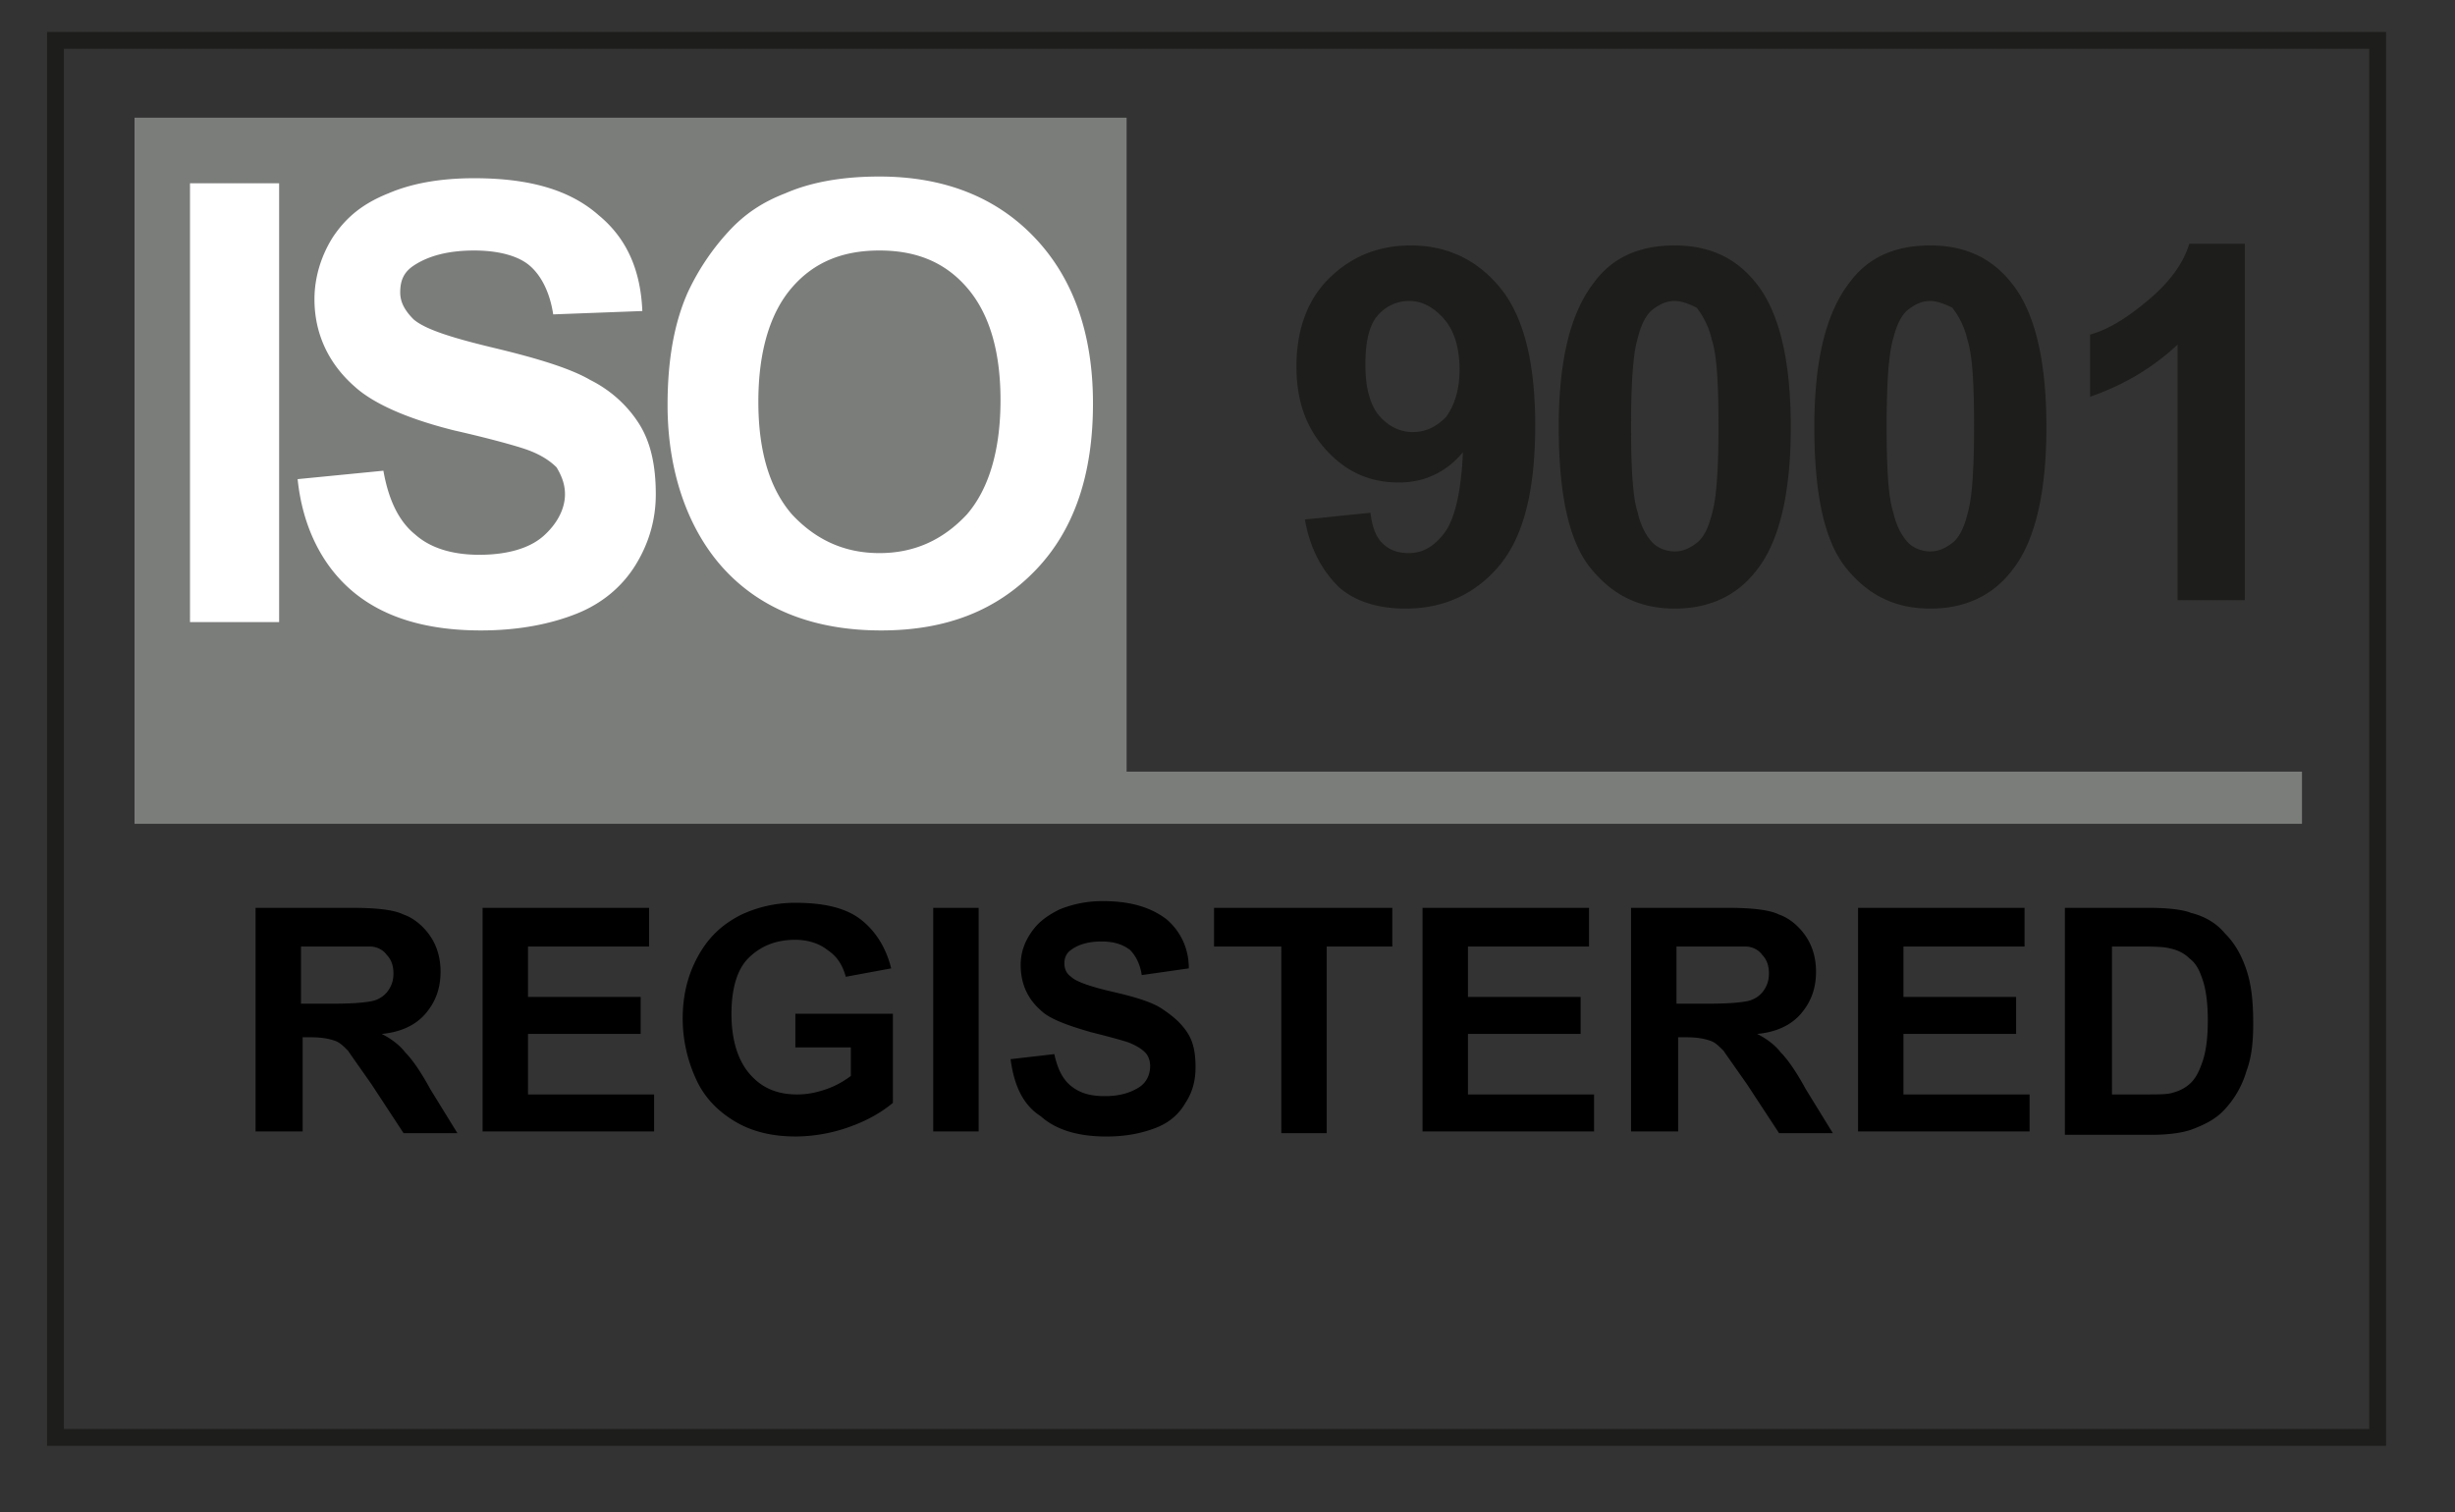
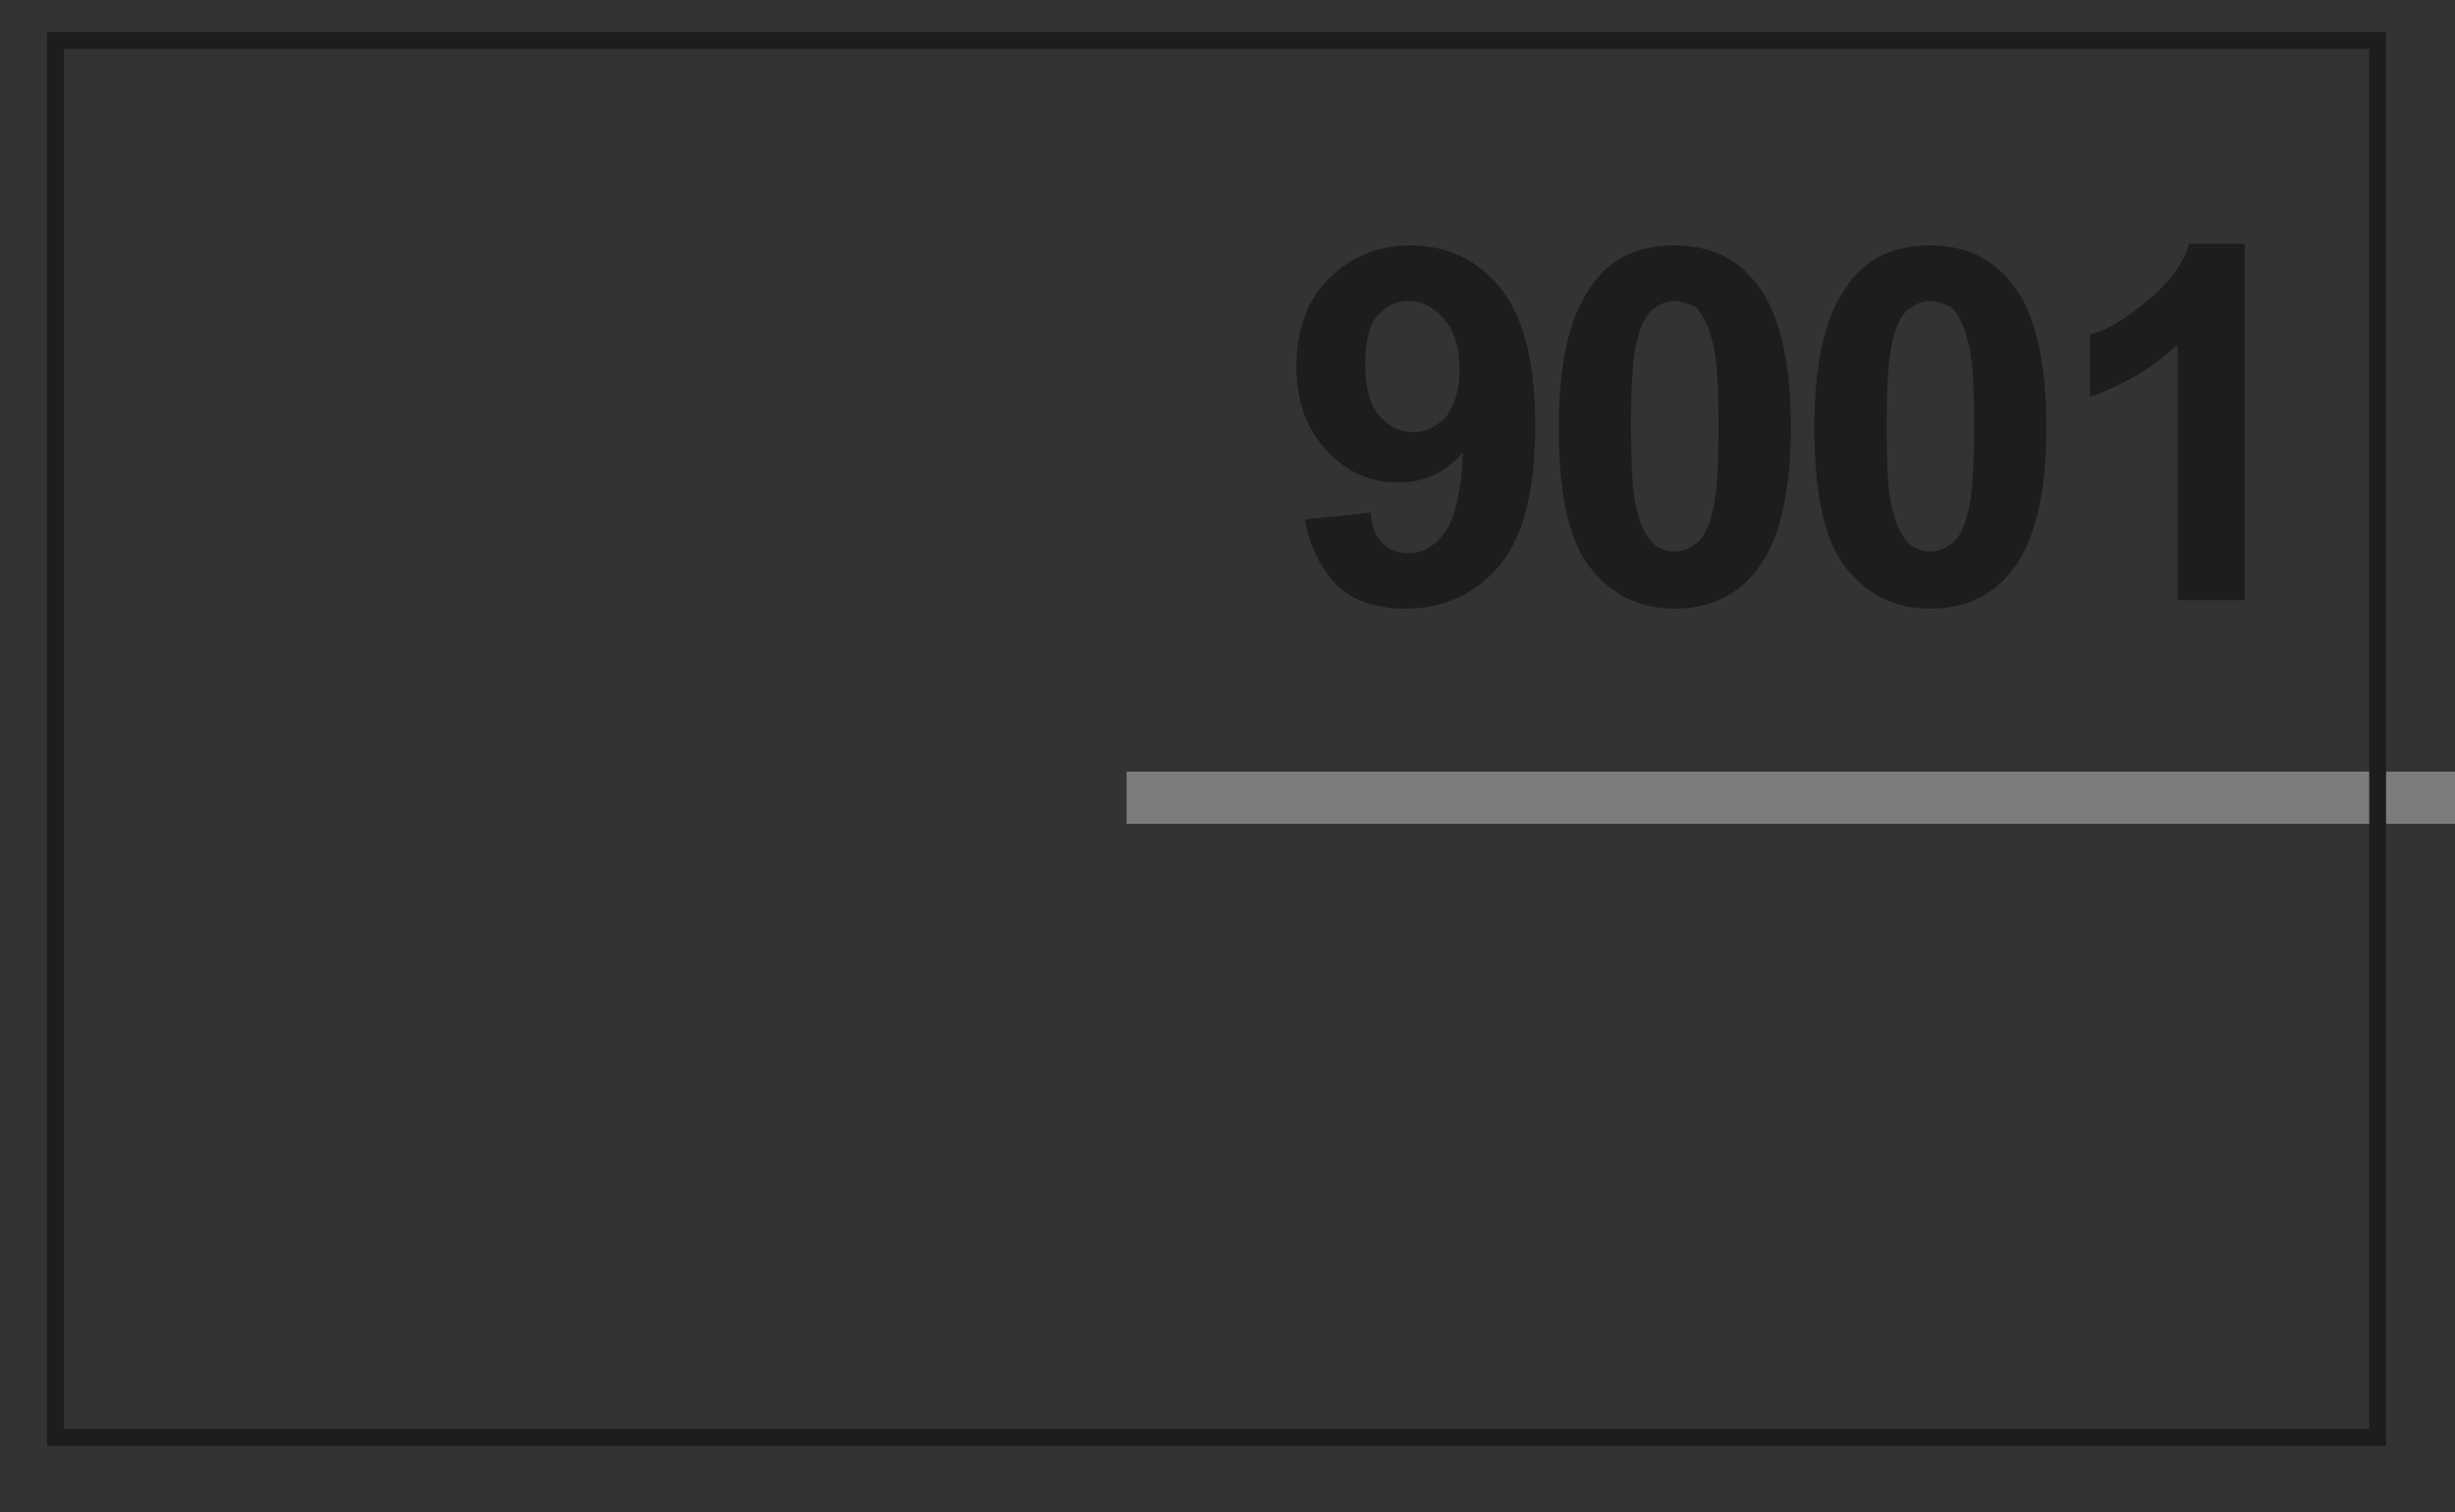
<svg xmlns="http://www.w3.org/2000/svg" width="112" height="69" fill="none">
  <rect width="100%" height="100%" fill="#333333" stroke="none" />
-   <path fill="#000" d="M11.66 51.704v-10.28h4.373c1.074 0 1.918.077 2.378.307.46.154.92.538 1.227.998.307.46.46.997.46 1.61 0 .768-.23 1.382-.69 1.919-.46.536-1.15.843-1.994.92.46.23.843.537 1.074.844.306.307.69.844 1.15 1.688l1.228 1.994H18.41l-1.458-2.224c-.537-.768-.92-1.305-1.074-1.535-.23-.23-.383-.383-.613-.46-.23-.077-.537-.154-1.074-.154h-.384v4.296H11.66v.077Zm2.071-5.907h1.535c.997 0 1.61-.076 1.84-.153.23-.077.461-.23.614-.46.154-.23.23-.46.23-.767s-.076-.614-.306-.844c-.154-.23-.46-.384-.767-.384h-3.145v2.608ZM22.016 51.704v-10.28h7.595v1.765h-5.523v2.301h5.14v1.688h-5.14v2.762h5.753v1.687h-7.825v.077ZM36.285 47.945v-1.688h4.45v4.066c-.461.384-1.075.767-1.919 1.074a7.366 7.366 0 0 1-2.531.46c-1.074 0-1.995-.23-2.762-.69-.767-.46-1.38-1.074-1.764-1.918a6.618 6.618 0 0 1-.614-2.761c0-1.074.23-1.995.69-2.839.46-.844 1.074-1.457 1.995-1.918a5.803 5.803 0 0 1 2.455-.537c1.304 0 2.301.23 2.992.768.69.537 1.15 1.304 1.38 2.224l-2.07.384c-.154-.537-.384-.92-.845-1.228-.383-.306-.92-.46-1.457-.46-.92 0-1.611.307-2.148.844-.537.537-.767 1.458-.767 2.532 0 1.227.306 2.147.844 2.761.537.614 1.227.92 2.148.92.46 0 .843-.076 1.304-.23.46-.153.843-.383 1.15-.613v-1.304h-2.531v.153ZM42.575 51.704v-10.28h2.071v10.203h-2.07v.077ZM46.104 48.329l1.995-.23c.153.69.383 1.15.767 1.457.383.307.843.46 1.534.46.69 0 1.15-.153 1.534-.383.384-.23.537-.614.537-.997 0-.23-.077-.46-.23-.614-.153-.154-.384-.307-.767-.46-.23-.077-.767-.23-1.688-.46-1.074-.307-1.918-.614-2.301-.998-.614-.537-.92-1.227-.92-2.071 0-.537.153-.997.46-1.458.306-.46.69-.767 1.304-1.074a5.13 5.13 0 0 1 1.994-.383c1.304 0 2.225.307 2.915.844.614.537.998 1.304.998 2.224l-2.148.307c-.077-.537-.307-.92-.537-1.15-.307-.23-.69-.384-1.305-.384-.613 0-1.074.153-1.38.383-.23.154-.307.384-.307.614 0 .23.077.46.307.614.23.23.92.46 1.917.69.998.23 1.765.46 2.225.767.46.307.844.614 1.15 1.074.308.46.384.998.384 1.611 0 .614-.153 1.151-.46 1.611-.307.537-.767.92-1.38 1.151-.614.23-1.305.384-2.225.384-1.304 0-2.302-.307-2.992-.921-.844-.537-1.228-1.458-1.381-2.608ZM58.455 51.704V43.19h-3.069v-1.764h8.132v1.764h-2.992v8.515h-2.071ZM64.898 51.704v-10.28h7.595v1.765H66.97v2.301h5.14v1.688h-5.14v2.762h5.753v1.687h-7.825v.077ZM74.41 51.704v-10.28h4.374c1.073 0 1.917.077 2.378.307.46.154.92.538 1.227.998.307.46.46.997.46 1.61 0 .768-.23 1.382-.69 1.919-.46.536-1.15.843-1.995.92.46.23.844.537 1.074.844.307.307.69.844 1.151 1.688l1.227 1.994h-2.454l-1.458-2.224c-.537-.768-.92-1.305-1.074-1.535-.23-.23-.383-.383-.614-.46-.23-.077-.537-.154-1.074-.154h-.383v4.296H74.41v.077Zm2.072-5.907h1.534c.998 0 1.611-.076 1.841-.153.23-.077.46-.23.614-.46.154-.23.23-.46.23-.767s-.076-.614-.306-.844c-.154-.23-.46-.384-.768-.384h-3.144v2.608ZM84.767 51.704v-10.28h7.595v1.765h-5.524v2.301h5.14v1.688h-5.14v2.762h5.754v1.687h-7.825v.077ZM94.28 41.425h3.758c.844 0 1.535.076 1.918.23.614.153 1.151.46 1.534.92.461.46.767.998.998 1.688.23.69.306 1.458.306 2.455 0 .844-.076 1.534-.306 2.148a4.352 4.352 0 0 1-1.074 1.84c-.384.384-.844.615-1.458.845-.46.153-1.074.23-1.841.23h-3.912V41.425h.076Zm2.07 1.764v6.75h1.535c.614 0 .997 0 1.227-.076.307-.077.614-.23.844-.46.23-.23.384-.537.537-.997.153-.46.23-1.075.23-1.842 0-.767-.077-1.38-.23-1.84-.153-.461-.307-.768-.614-.998-.23-.23-.537-.383-.92-.46-.307-.077-.844-.077-1.688-.077h-.92Z" />
-   <path fill="#7B7D7B" d="M51.397 35.211V5.37H6.137v32.22h98.882V35.21H51.397Z" />
+   <path fill="#7B7D7B" d="M51.397 35.211V5.37v32.22h98.882V35.21H51.397Z" />
  <path fill="#1D1D1B" d="m59.529 23.704 2.992-.307c.076.614.23 1.074.537 1.381.306.307.69.46 1.227.46.614 0 1.15-.306 1.611-.92.46-.614.767-1.841.844-3.682-.767.92-1.765 1.38-2.915 1.38-1.304 0-2.378-.46-3.299-1.457-.92-.997-1.38-2.225-1.38-3.836 0-1.61.46-2.991 1.457-3.989.997-.997 2.224-1.534 3.759-1.534 1.61 0 2.992.614 4.066 1.918 1.073 1.304 1.61 3.375 1.61 6.29 0 2.992-.537 5.063-1.61 6.367-1.075 1.304-2.532 1.995-4.296 1.995-1.228 0-2.302-.307-3.069-.997-.767-.768-1.304-1.765-1.534-3.069Zm7.057-6.827c0-.998-.23-1.765-.69-2.302-.46-.537-.997-.843-1.611-.843-.537 0-1.074.23-1.457.69-.384.46-.538 1.227-.538 2.224 0 1.075.23 1.842.614 2.302.384.46.92.767 1.534.767s1.074-.23 1.535-.69c.383-.537.613-1.228.613-2.148ZM76.406 11.2c1.534 0 2.761.537 3.682 1.688 1.074 1.304 1.61 3.528 1.61 6.597 0 3.068-.536 5.293-1.61 6.597-.844 1.074-2.072 1.688-3.682 1.688-1.612 0-2.839-.614-3.836-1.841-.997-1.228-1.458-3.376-1.458-6.444 0-3.069.537-5.217 1.611-6.597.844-1.151 2.072-1.688 3.683-1.688Zm0 2.532c-.384 0-.691.153-.998.383-.307.23-.537.69-.69 1.304-.23.767-.307 2.148-.307 4.066 0 1.918.077 3.222.307 3.912.153.69.46 1.15.69 1.381.23.23.614.384.998.384.383 0 .69-.154.997-.384.307-.23.537-.69.69-1.304.23-.767.307-2.148.307-4.066 0-1.918-.077-3.222-.307-3.912a3.678 3.678 0 0 0-.69-1.458c-.307-.153-.69-.306-.998-.306ZM88.066 11.2c1.534 0 2.761.537 3.682 1.688 1.074 1.304 1.611 3.528 1.611 6.597 0 3.068-.537 5.293-1.611 6.597-.844 1.074-2.071 1.688-3.682 1.688-1.611 0-2.838-.614-3.836-1.841-.997-1.228-1.457-3.376-1.457-6.444 0-3.069.537-5.217 1.61-6.597.845-1.151 2.072-1.688 3.683-1.688Zm0 2.532c-.384 0-.69.153-.997.383-.307.23-.537.69-.69 1.304-.231.767-.308 2.148-.308 4.066 0 1.918.077 3.222.307 3.912.154.69.46 1.15.69 1.381.23.23.614.384.998.384.383 0 .69-.154.997-.384.307-.23.537-.69.69-1.304.23-.767.307-2.148.307-4.066 0-1.918-.076-3.222-.306-3.912a3.678 3.678 0 0 0-.69-1.458c-.308-.153-.691-.306-.998-.306ZM102.411 27.386h-3.068v-11.66c-1.151 1.074-2.455 1.841-3.99 2.378v-2.838c.844-.23 1.688-.767 2.609-1.534.92-.768 1.61-1.611 1.917-2.609h2.532v16.263Z" />
-   <path fill="#fff" d="M8.668 28.307V8.362h4.066v20.022H8.668v-.077ZM13.578 21.863l3.913-.384c.23 1.305.69 2.302 1.457 2.916.69.613 1.688.92 2.915.92 1.304 0 2.301-.307 2.915-.844.614-.537.997-1.227.997-1.918 0-.46-.153-.843-.383-1.227-.307-.307-.767-.614-1.458-.844-.46-.153-1.534-.46-3.222-.844-2.148-.537-3.682-1.227-4.526-1.994-1.227-1.074-1.84-2.455-1.84-3.99 0-.996.306-1.994.843-2.838.614-.92 1.38-1.534 2.532-1.994 1.074-.46 2.378-.69 3.912-.69 2.531 0 4.373.536 5.677 1.687 1.304 1.074 1.917 2.532 1.994 4.373l-4.066.153c-.153-.997-.537-1.764-1.074-2.225-.537-.46-1.457-.69-2.531-.69-1.15 0-2.071.23-2.762.69-.46.307-.613.69-.613 1.228 0 .46.23.844.613 1.227.537.46 1.765.844 3.683 1.304 1.917.46 3.452.921 4.372 1.458.92.46 1.688 1.15 2.225 1.994.537.844.767 1.918.767 3.222 0 1.151-.307 2.225-.92 3.222-.614.998-1.535 1.765-2.686 2.225-1.15.46-2.608.767-4.372.767-2.532 0-4.45-.614-5.83-1.764-1.381-1.151-2.302-2.915-2.532-5.14ZM30.455 18.488c0-2.072.307-3.76.92-5.14a10.852 10.852 0 0 1 1.842-2.762c.767-.844 1.61-1.38 2.608-1.764 1.227-.537 2.685-.767 4.296-.767 2.915 0 5.293.92 7.057 2.761 1.765 1.841 2.685 4.373 2.685 7.595 0 3.222-.844 5.753-2.608 7.595-1.765 1.84-4.066 2.761-7.058 2.761s-5.37-.92-7.057-2.685c-1.688-1.764-2.685-4.45-2.685-7.594Zm4.142-.154c0 2.302.537 3.99 1.535 5.14 1.074 1.15 2.378 1.764 3.989 1.764 1.61 0 2.915-.613 3.989-1.764.997-1.15 1.534-2.915 1.534-5.216 0-2.302-.537-3.99-1.534-5.14-.998-1.15-2.302-1.688-3.99-1.688-1.687 0-2.991.537-3.988 1.688-.998 1.15-1.535 2.915-1.535 5.216Z" />
  <path fill="#1D1D1B" d="M108.855 65.973H2.148V1.458h106.707v64.515Zm-105.94-.767h105.173V2.224H2.915v62.98Z" />
</svg>